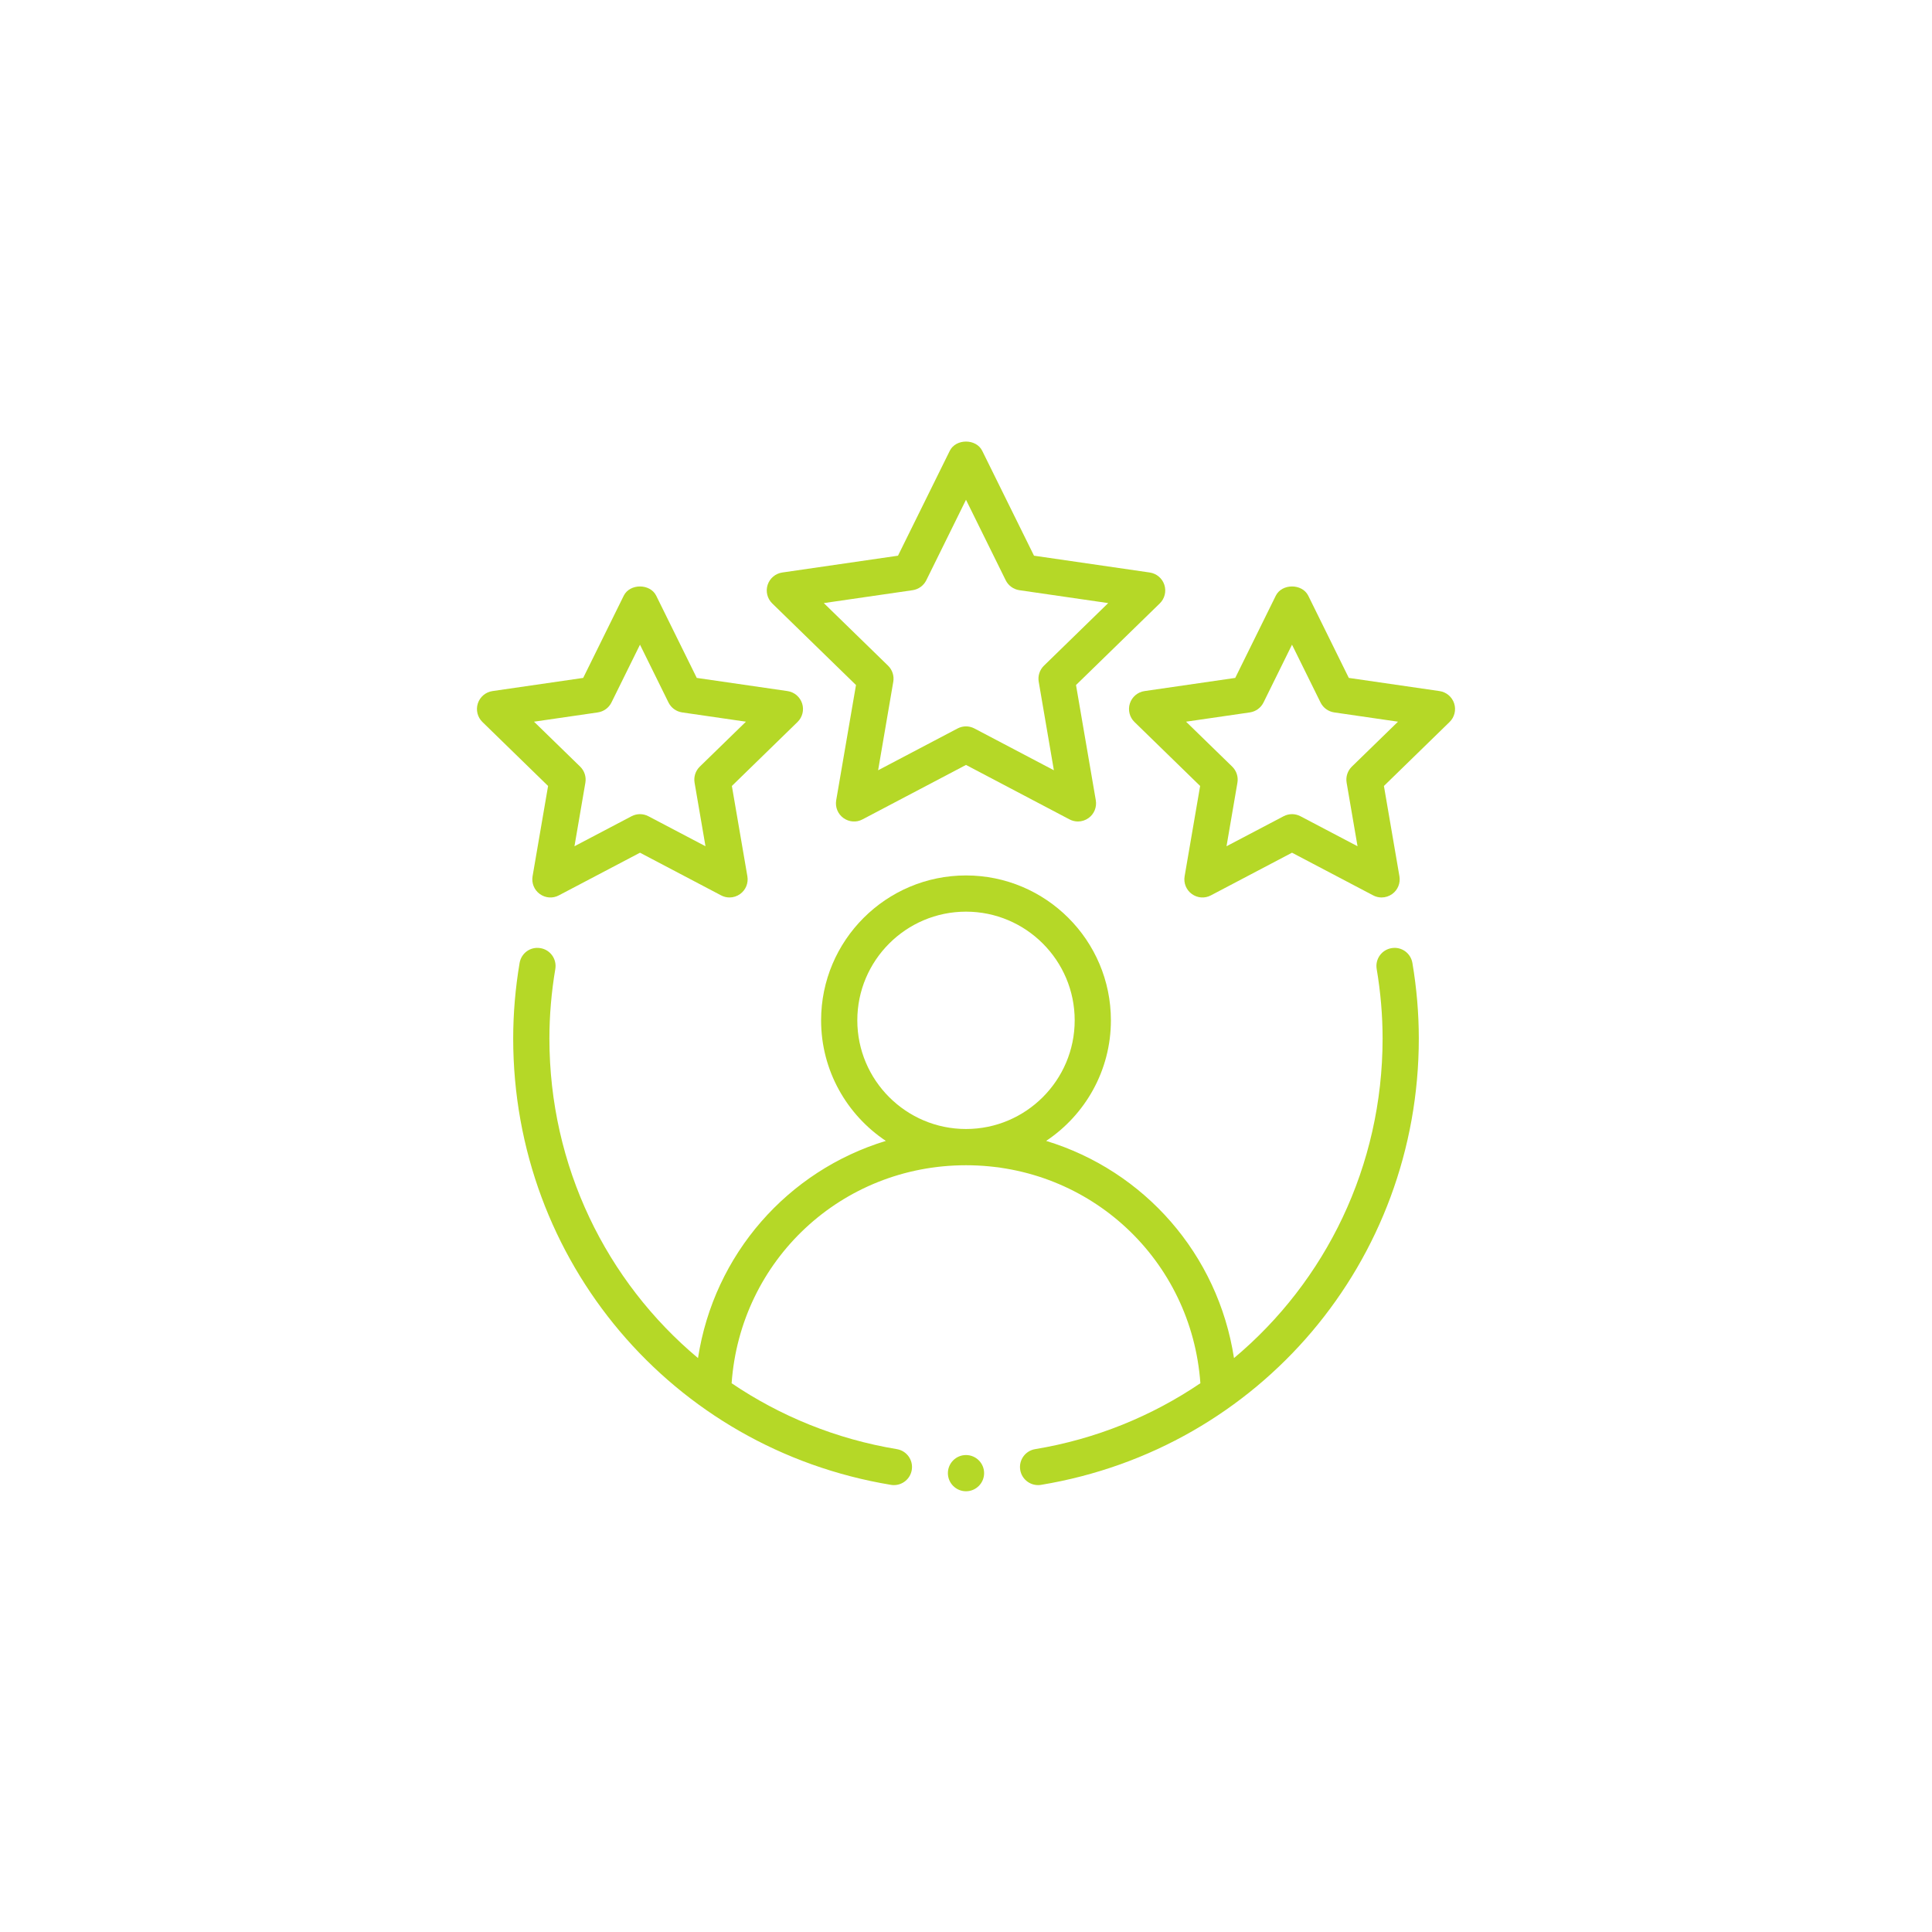
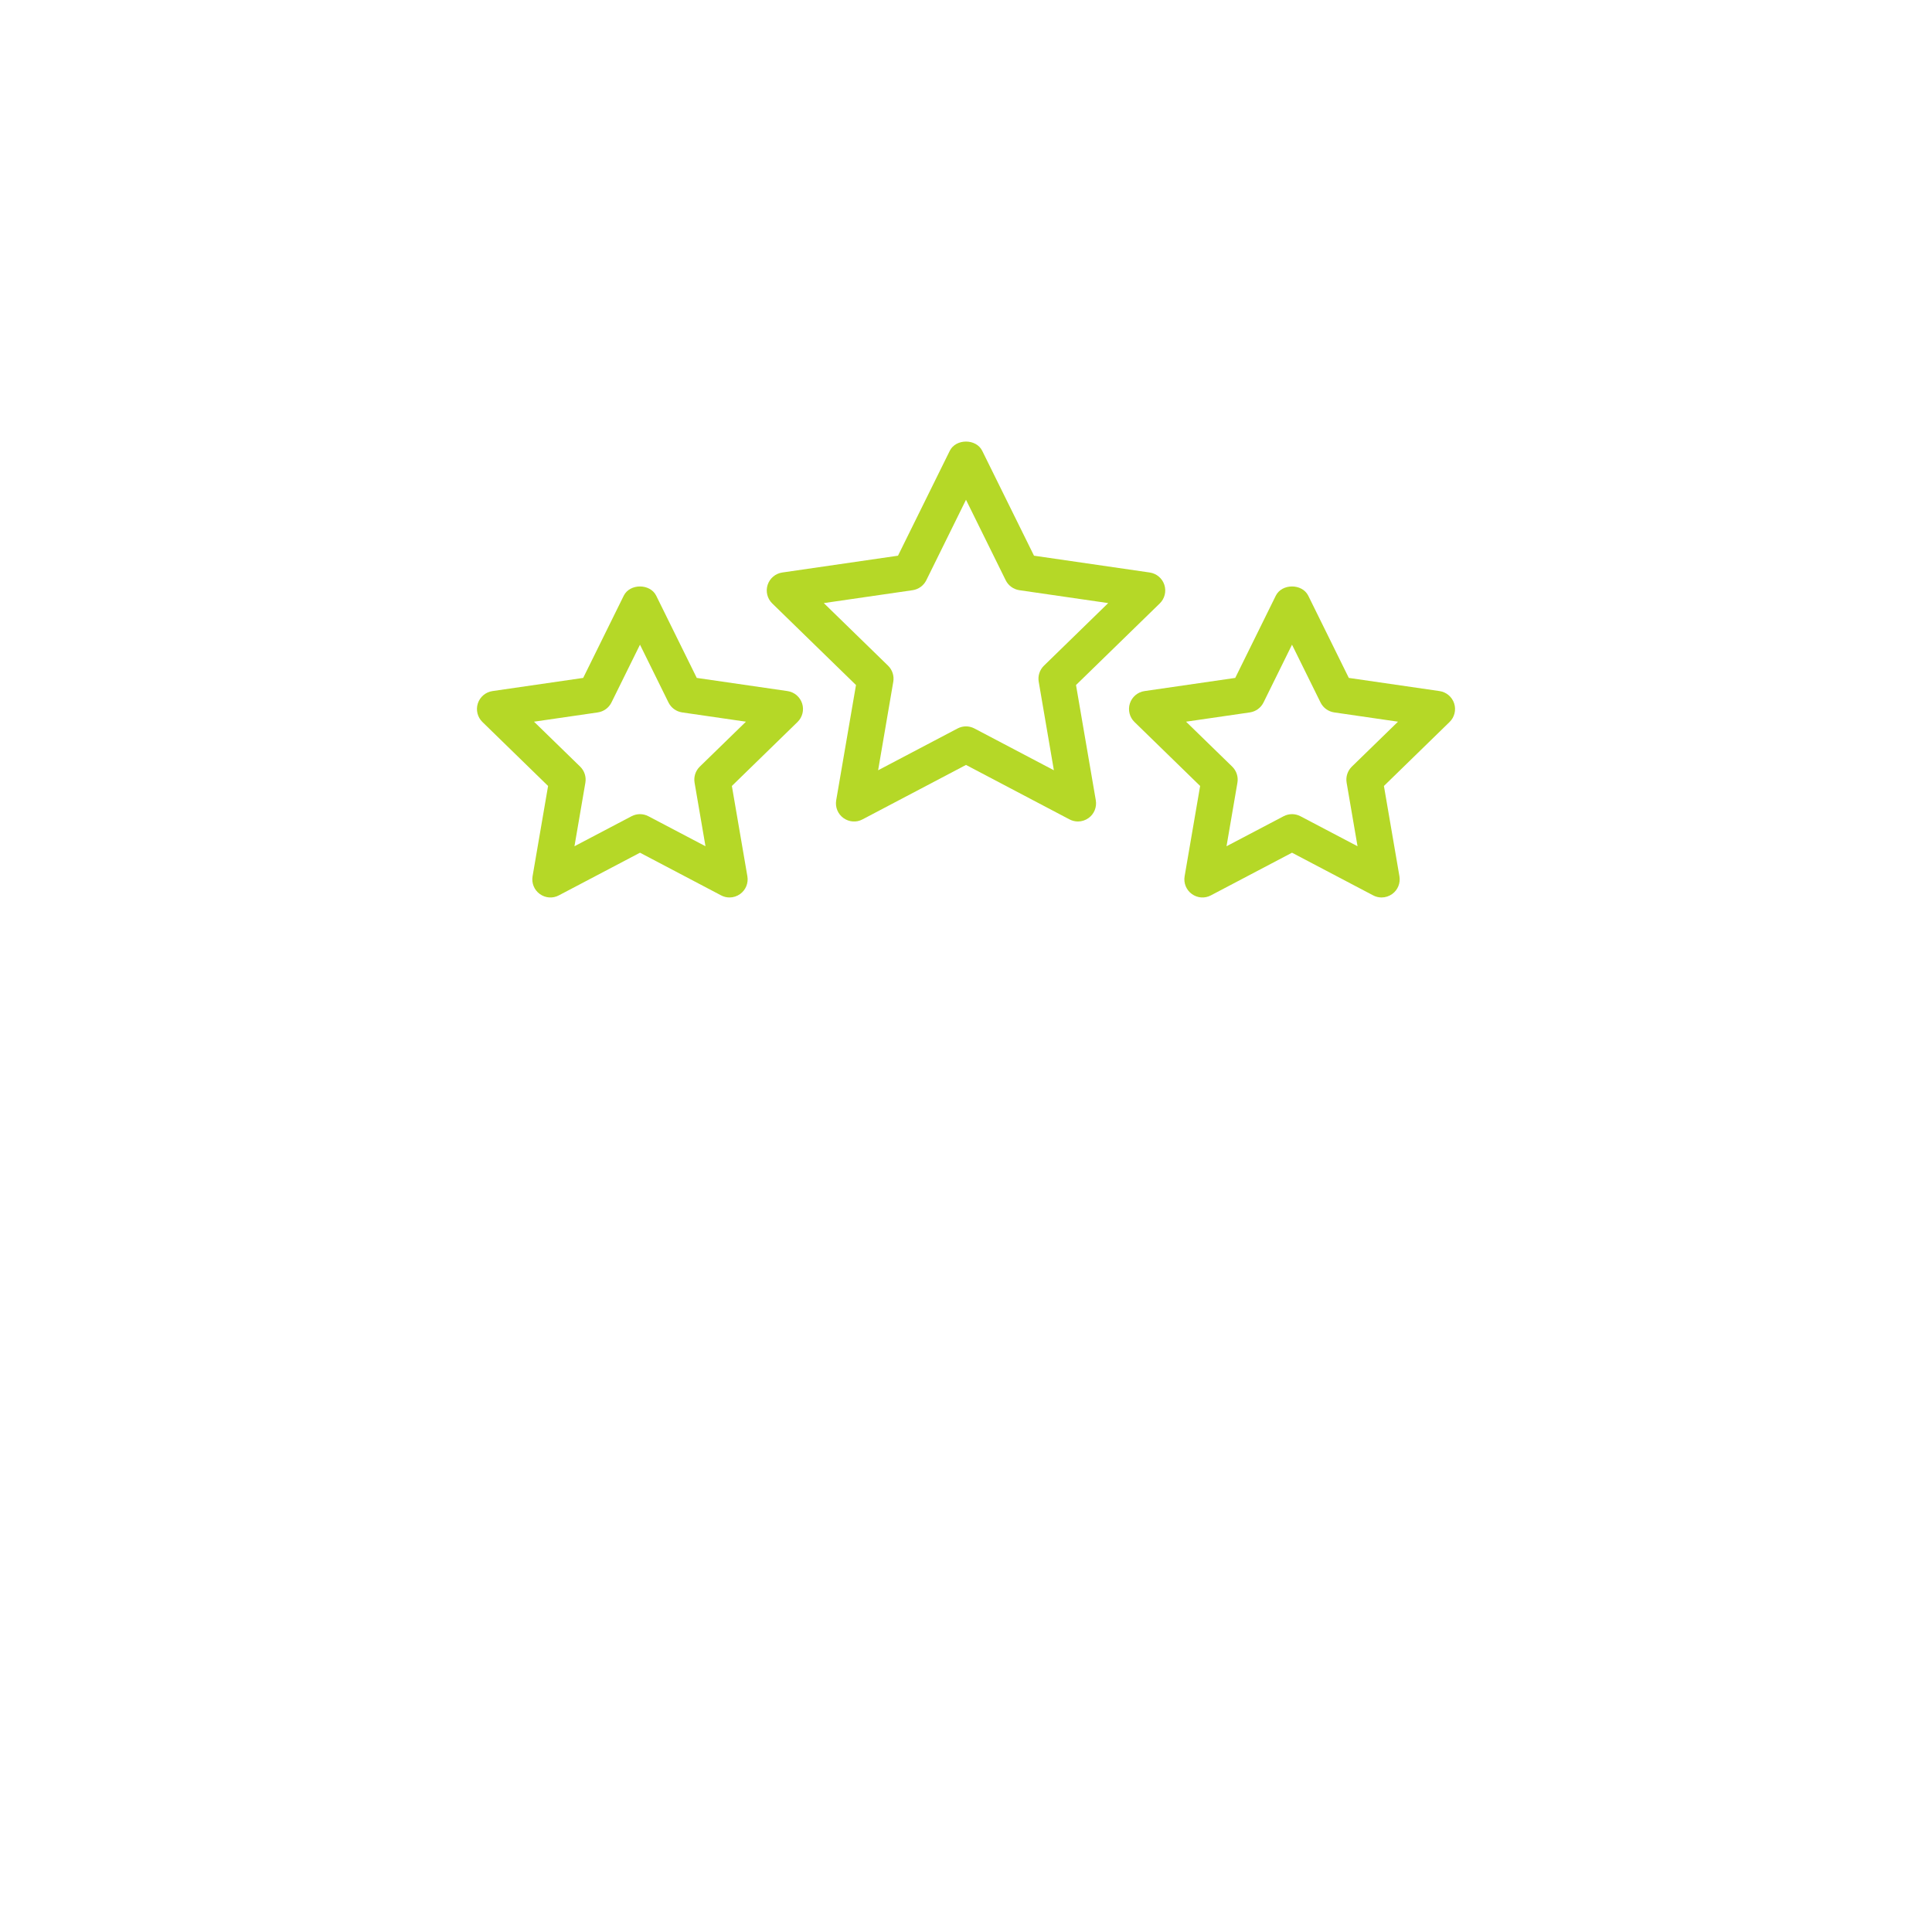
<svg xmlns="http://www.w3.org/2000/svg" width="70" height="70" viewBox="0 0 70 70" fill="none">
-   <path fill-rule="evenodd" clip-rule="evenodd" d="M50.417 34.353C50.06 34.413 49.819 34.751 49.88 35.109C50.022 35.95 50.094 36.796 50.094 37.625C50.094 42.251 48.032 46.426 44.71 49.206C44.13 45.439 41.456 42.418 37.904 41.337C39.316 40.395 40.25 38.79 40.25 36.969C40.25 34.073 37.895 31.719 35 31.719C32.105 31.719 29.75 34.073 29.75 36.969C29.75 38.79 30.684 40.395 32.096 41.337C28.544 42.418 25.87 45.439 25.29 49.206C21.968 46.426 19.906 42.251 19.906 37.625C19.906 36.796 19.978 35.95 20.12 35.109C20.18 34.751 19.94 34.413 19.583 34.353C19.217 34.291 18.887 34.533 18.826 34.891C18.672 35.802 18.594 36.723 18.594 37.625C18.594 45.685 24.35 52.487 32.281 53.799C32.317 53.806 32.353 53.808 32.389 53.808C32.704 53.808 32.982 53.58 33.035 53.26C33.095 52.902 32.852 52.564 32.495 52.505C30.283 52.139 28.26 51.303 26.508 50.117C26.825 45.663 30.485 42.219 35 42.219C39.515 42.219 43.175 45.663 43.492 50.117C41.74 51.303 39.717 52.139 37.505 52.505C37.148 52.564 36.905 52.902 36.965 53.26C37.018 53.58 37.296 53.808 37.611 53.808C37.647 53.808 37.683 53.806 37.719 53.799C45.65 52.487 51.406 45.685 51.406 37.625C51.406 36.723 51.328 35.802 51.174 34.891C51.113 34.533 50.779 34.29 50.417 34.353ZM31.062 36.969C31.062 34.797 32.829 33.031 35 33.031C37.171 33.031 38.938 34.797 38.938 36.969C38.938 39.14 37.171 40.906 35 40.906C32.829 40.906 31.062 39.14 31.062 36.969Z" fill="#B5D827" />
  <path fill-rule="evenodd" clip-rule="evenodd" d="M42.187 21.19C42.109 20.952 41.904 20.779 41.657 20.743L37.464 20.134L35.588 16.334C35.368 15.887 34.632 15.887 34.412 16.334L32.536 20.134L28.343 20.743C28.096 20.779 27.891 20.952 27.813 21.19C27.736 21.427 27.8 21.689 27.979 21.863L31.014 24.82L30.297 28.996C30.255 29.243 30.356 29.492 30.558 29.638C30.761 29.785 31.029 29.807 31.25 29.688L35 27.715L38.75 29.688C38.846 29.739 38.952 29.764 39.056 29.764C39.192 29.764 39.327 29.721 39.442 29.638C39.644 29.492 39.745 29.243 39.703 28.996L38.986 24.82L42.021 21.863C42.2 21.689 42.264 21.427 42.187 21.19ZM37.823 24.12C37.669 24.271 37.598 24.488 37.635 24.702L38.184 27.908L35.306 26.394C35.209 26.344 35.105 26.318 35 26.318C34.895 26.318 34.79 26.344 34.694 26.394L31.816 27.908L32.365 24.702C32.402 24.488 32.331 24.271 32.177 24.12L29.848 21.851L33.066 21.384C33.281 21.352 33.465 21.218 33.561 21.025L35 18.108L36.439 21.025C36.535 21.218 36.719 21.352 36.934 21.384L40.152 21.851L37.823 24.12Z" fill="#B5D827" />
  <path fill-rule="evenodd" clip-rule="evenodd" d="M19.296 31.749C19.254 31.996 19.355 32.245 19.557 32.391C19.761 32.539 20.029 32.559 20.248 32.441L23.188 30.895L26.127 32.441C26.223 32.492 26.328 32.517 26.432 32.517C26.568 32.517 26.703 32.474 26.818 32.391C27.02 32.245 27.121 31.996 27.079 31.749L26.517 28.477L28.896 26.159C29.075 25.985 29.139 25.724 29.062 25.486C28.984 25.248 28.779 25.075 28.532 25.039L25.245 24.562L23.776 21.584C23.555 21.137 22.82 21.137 22.599 21.584L21.13 24.562L17.843 25.039C17.596 25.075 17.391 25.248 17.313 25.486C17.236 25.724 17.3 25.985 17.479 26.159L19.858 28.477L19.296 31.749ZM19.348 26.148L21.66 25.812C21.874 25.78 22.058 25.647 22.154 25.453L23.188 23.358L24.221 25.453C24.317 25.647 24.501 25.78 24.715 25.812L27.027 26.148L25.354 27.777C25.2 27.928 25.129 28.145 25.166 28.359L25.561 30.661L23.493 29.574C23.397 29.524 23.293 29.498 23.188 29.498C23.082 29.498 22.978 29.524 22.882 29.574L20.814 30.661L21.209 28.359C21.246 28.145 21.175 27.928 21.021 27.777L19.348 26.148Z" fill="#B5D827" />
  <path fill-rule="evenodd" clip-rule="evenodd" d="M52.157 25.039L48.87 24.562L47.401 21.584C47.18 21.137 46.445 21.137 46.224 21.584L44.755 24.562L41.468 25.039C41.221 25.075 41.016 25.248 40.938 25.486C40.861 25.724 40.925 25.985 41.104 26.159L43.483 28.477L42.921 31.749C42.879 31.996 42.98 32.245 43.182 32.391C43.385 32.539 43.652 32.559 43.873 32.441L46.812 30.895L49.752 32.441C49.848 32.492 49.953 32.517 50.057 32.517C50.193 32.517 50.328 32.474 50.443 32.391C50.645 32.245 50.746 31.996 50.704 31.749L50.142 28.477L52.521 26.159C52.7 25.985 52.764 25.724 52.687 25.486C52.609 25.248 52.404 25.075 52.157 25.039ZM48.979 27.777C48.825 27.928 48.754 28.145 48.791 28.359L49.186 30.661L47.118 29.574C47.022 29.524 46.918 29.498 46.812 29.498C46.707 29.498 46.603 29.524 46.507 29.574L44.439 30.661L44.834 28.359C44.871 28.145 44.8 27.928 44.646 27.777L42.973 26.148L45.285 25.812C45.499 25.78 45.683 25.647 45.779 25.453L46.812 23.358L47.846 25.453C47.942 25.647 48.126 25.78 48.34 25.812L50.652 26.148L48.979 27.777Z" fill="#B5D827" />
-   <path d="M35 54.031C35.362 54.031 35.656 53.737 35.656 53.375C35.656 53.013 35.362 52.719 35 52.719C34.638 52.719 34.344 53.013 34.344 53.375C34.344 53.737 34.638 54.031 35 54.031Z" fill="#B5D827" />
</svg>